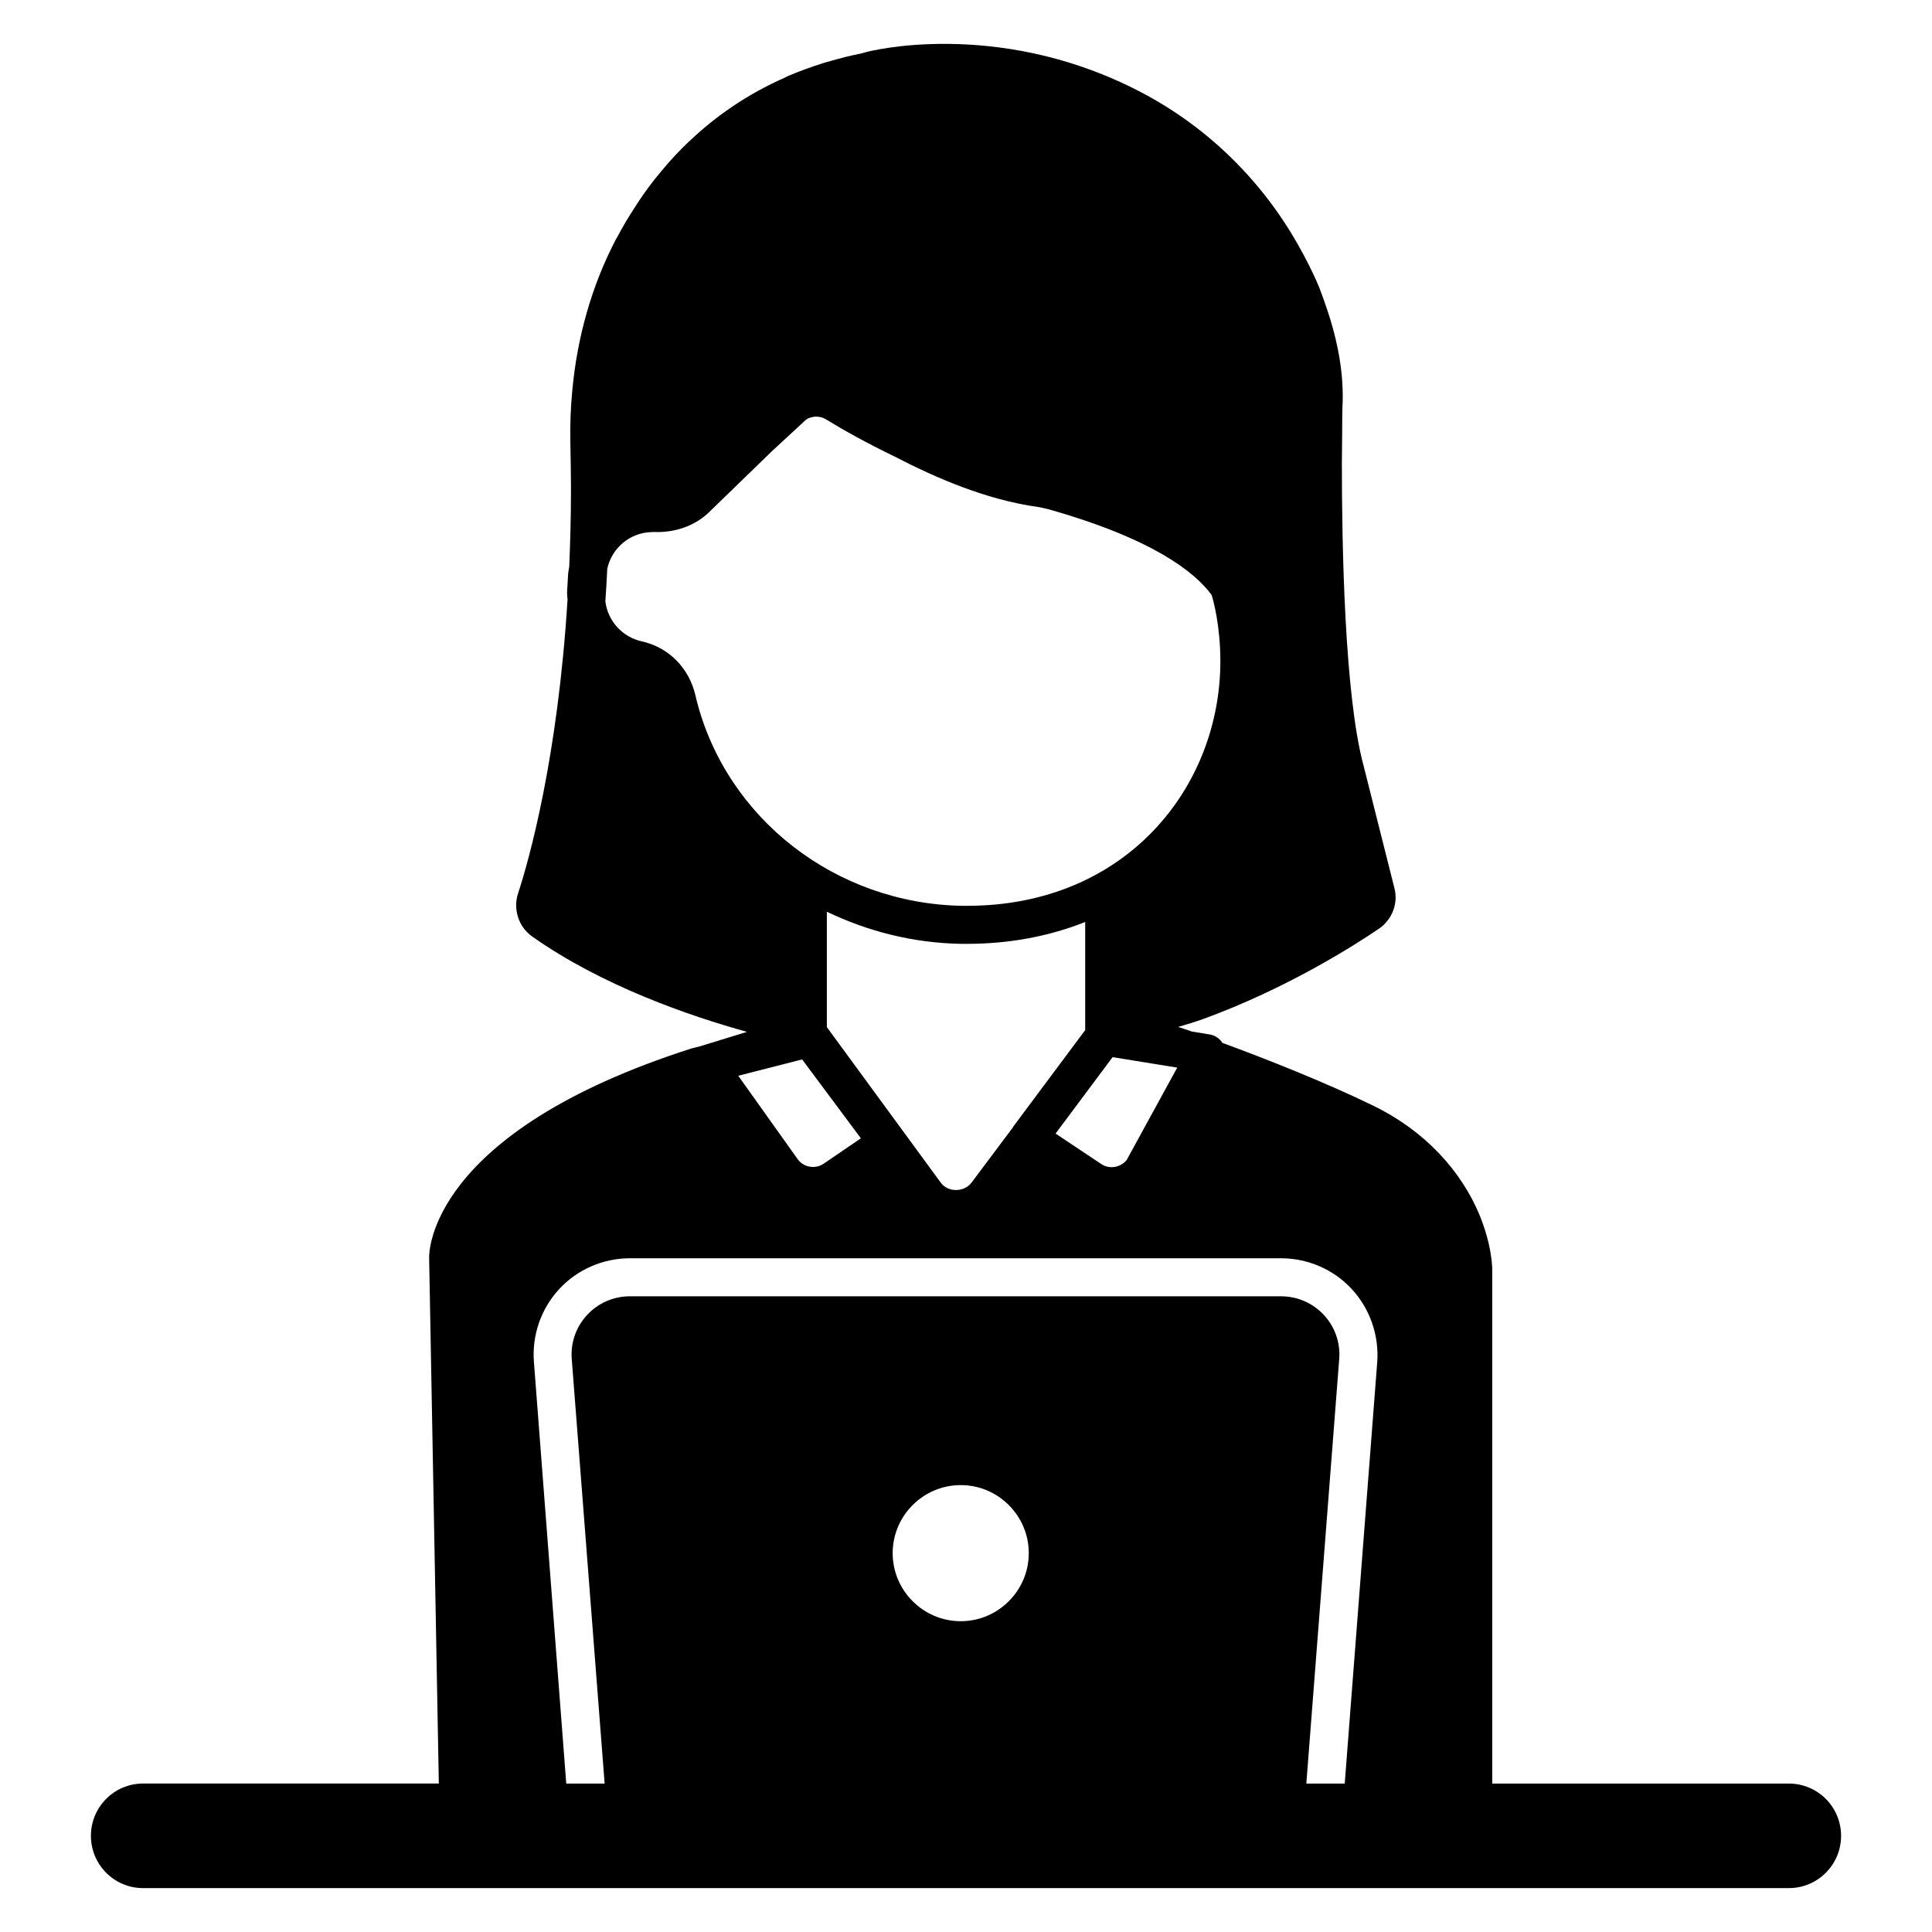
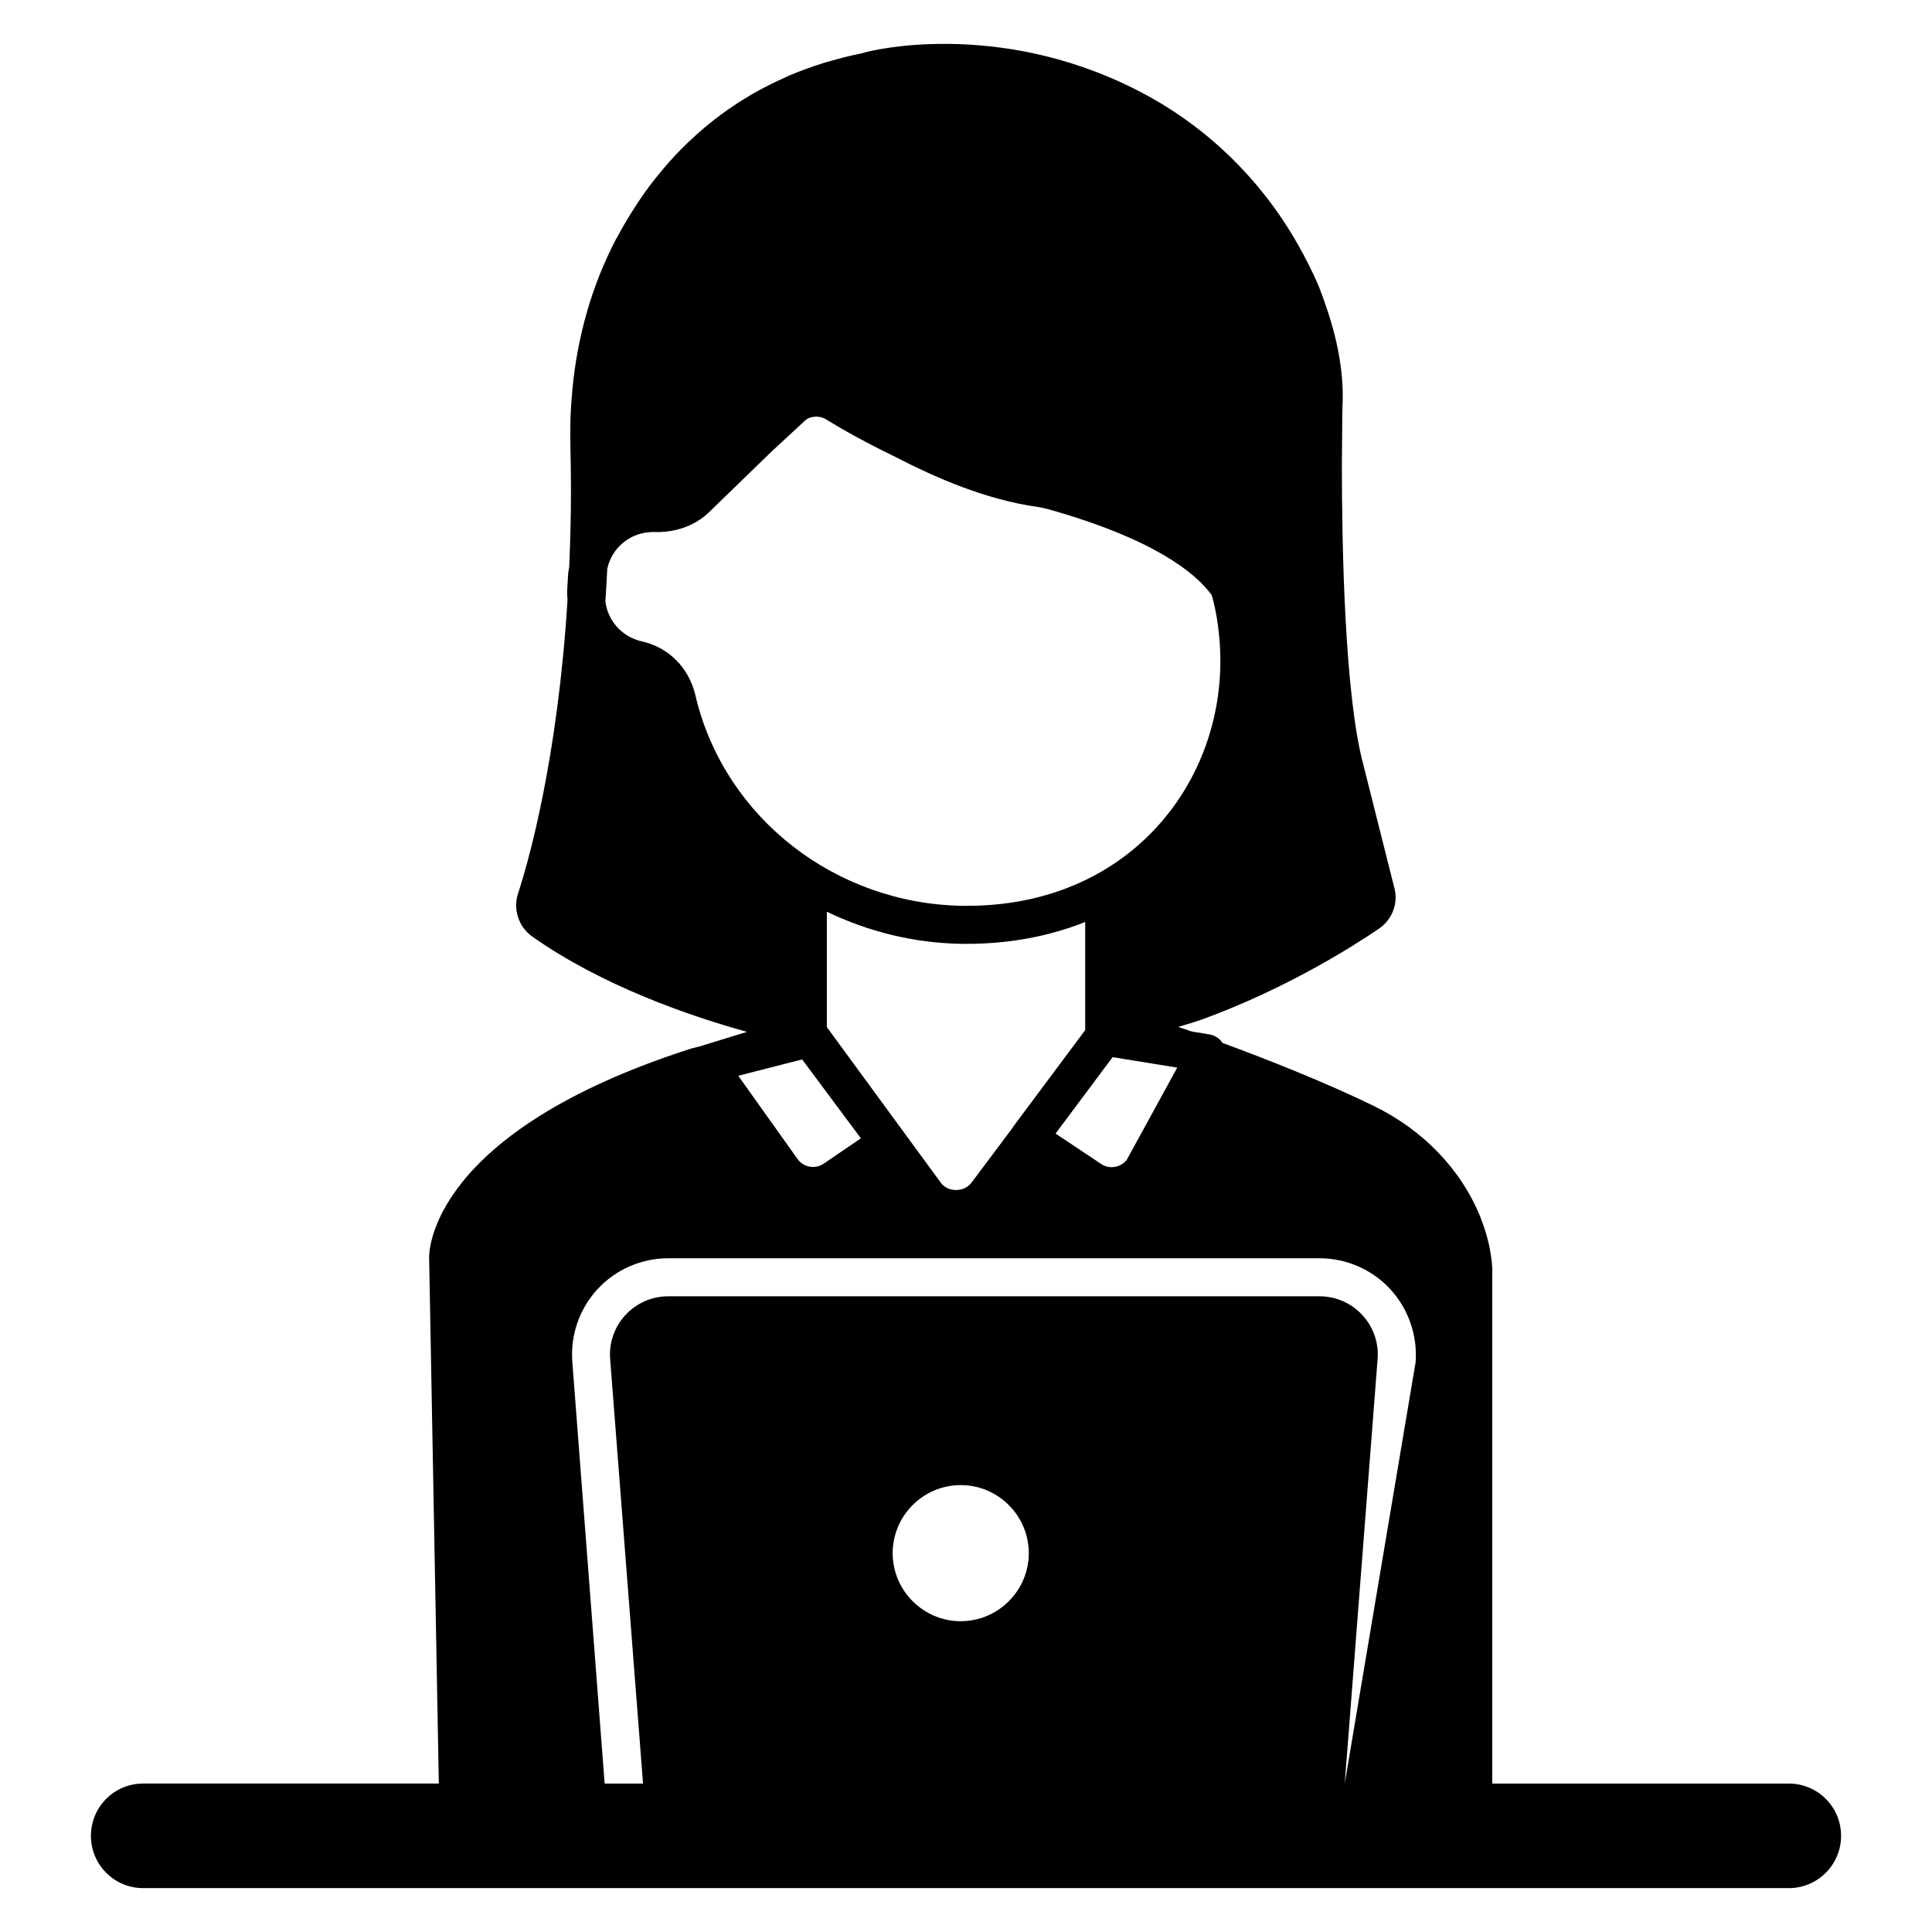
<svg xmlns="http://www.w3.org/2000/svg" fill="#000000" width="800px" height="800px" version="1.1" viewBox="144 144 512 512">
-   <path d="m618.05 616.66h-78.594v-136.73c-0.25-4.281-1.309-8.715-3.125-13.352-5.039-12.547-15.062-23.027-28.215-29.473-13.047-6.348-28.516-12.445-40.152-16.727-0.754-1.16-1.914-1.965-3.273-2.215l-4.887-0.809c-1.309-0.453-2.469-0.855-3.578-1.207 2.215-0.656 4.434-1.312 6.551-2.066 22.219-8.109 40.004-19.445 46.602-23.93 3.578-2.418 5.238-6.801 4.133-10.879l-8.16-32.395c-5.039-18.691-5.742-58.34-5.742-80.004 0.051-5.492 0.102-10.027 0.102-12.648 0.051-1.41 0.051-2.215 0.051-2.316 0.453-8.262-1.059-17.078-4.184-26.25-0.605-1.766-1.211-3.527-1.914-5.34-1.664-4.031-3.629-7.859-5.742-11.586-9.977-17.586-24.887-31.992-43.227-41.16-18.539-9.32-36.121-11.789-49.172-11.941-13.055-0.156-21.617 2.059-22.121 2.211-0.453 0.102-0.855 0.25-1.309 0.352-2.773 0.555-5.394 1.211-7.961 1.965-0.754 0.203-1.512 0.402-2.266 0.656-3.023 0.961-5.894 2.016-8.664 3.176-0.402 0.148-0.754 0.352-1.16 0.555-10.078 4.434-18.391 10.277-25.141 16.676-0.102 0.098-0.254 0.199-0.355 0.301-2.57 2.469-4.938 4.988-7.055 7.559-0.098 0.098-0.199 0.199-0.25 0.297-2.266 2.672-4.231 5.34-6.047 8.062-0.203 0.301-0.402 0.605-0.605 0.957-1.965 2.973-3.676 5.844-5.137 8.668-0.102 0.148-0.203 0.25-0.254 0.402-6.297 12.043-10.227 25.695-11.539 40.051-0.453 4.637-0.605 9.32-0.504 14.008 0.102 3.676 0.102 7.254 0.152 10.781v2.266c0 6.801-0.203 13.352-0.453 19.598-0.102 0.656-0.254 1.309-0.301 2.016l-0.254 4.383c-0.051 0.809 0.051 1.609 0.102 2.367-2.621 42.223-10.277 69.176-13.098 77.789-1.41 4.231 0.152 8.965 3.777 11.484 18.488 13.047 41.613 21.008 56.879 25.242l-12.141 3.727c-0.051 0-0.051 0-0.102 0.051l-2.418 0.602c-69.727 22.32-69.625 54.211-69.574 55.52l2.57 139.3h-78.395c-7.606 0-13.805 6.195-13.805 13.855 0 7.656 6.195 13.855 13.805 13.855l436.15 0.004c7.656 0 13.855-6.195 13.855-13.855 0-7.656-6.195-13.855-13.855-13.855zm-289.49-287.27-0.301-1.258c-1.715-7.203-7.106-12.594-14.156-14.156-5.242-1.164-9.02-5.445-9.676-10.582 0.203-2.82 0.352-5.695 0.504-8.668 1.211-5.492 5.945-9.57 11.789-9.723 0.453 0 0.957-0.051 1.461 0 5.238 0 10.176-1.816 13.754-5.293l16.777-16.273 8.613-7.957c0.656-0.656 1.613-0.957 2.621-1.059 1.059-0.051 2.117 0.152 3.023 0.754 4.332 2.672 10.629 6.195 18.137 9.824 10.883 5.644 24.234 11.438 37.938 13.352 0.805 0.152 1.613 0.301 2.621 0.555 27.91 7.856 38.996 16.727 43.43 22.77 0.453 1.41 2.316 8.164 2.316 17.535 0 33.352-24.938 64.84-67.109 64.84h-1.359c-33.453-0.602-62.422-23.074-70.383-54.66zm110.29 94.766 17.129 2.773-13.402 24.484c-1.664 2.016-4.586 2.519-6.75 1.059l-12.09-8.062zm-26.352 18.441c-0.051 0.051-0.051 0.098-0.051 0.148l-10.984 14.66c-1.965 2.621-6.297 2.621-8.16 0l-30.18-41.211v-30.582c10.883 5.238 22.973 8.312 35.668 8.516h1.512c11.234 0 21.816-2.016 31.285-5.793v28.668l-0.352 0.457zm-55.922-17.836 15.566 20.906-9.824 6.699c-2.266 1.562-5.391 1.008-6.953-1.207l-15.719-22.07zm143.79 191.9h-10.176l8.715-112.5c0.707-8.969-6.398-16.629-15.418-16.629h-172.55c-9.02 0-16.121 7.656-15.418 16.629l8.715 112.5h-10.172l-8.566-111.7c-0.555-7.102 1.863-14.105 6.699-19.344 4.785-5.188 11.637-8.164 18.742-8.164h172.55c7.106 0 13.957 2.973 18.742 8.164 4.836 5.238 7.254 12.242 6.75 19.344zm-119.8-61.059c0-9.926 8.109-18.035 18.035-18.035 9.926 0 18.035 8.109 18.035 18.035 0 9.922-8.109 18.035-18.035 18.035-9.922 0-18.035-8.113-18.035-18.035z" />
+   <path d="m618.05 616.66h-78.594v-136.73c-0.25-4.281-1.309-8.715-3.125-13.352-5.039-12.547-15.062-23.027-28.215-29.473-13.047-6.348-28.516-12.445-40.152-16.727-0.754-1.16-1.914-1.965-3.273-2.215l-4.887-0.809c-1.309-0.453-2.469-0.855-3.578-1.207 2.215-0.656 4.434-1.312 6.551-2.066 22.219-8.109 40.004-19.445 46.602-23.93 3.578-2.418 5.238-6.801 4.133-10.879l-8.16-32.395c-5.039-18.691-5.742-58.34-5.742-80.004 0.051-5.492 0.102-10.027 0.102-12.648 0.051-1.41 0.051-2.215 0.051-2.316 0.453-8.262-1.059-17.078-4.184-26.25-0.605-1.766-1.211-3.527-1.914-5.34-1.664-4.031-3.629-7.859-5.742-11.586-9.977-17.586-24.887-31.992-43.227-41.16-18.539-9.32-36.121-11.789-49.172-11.941-13.055-0.156-21.617 2.059-22.121 2.211-0.453 0.102-0.855 0.25-1.309 0.352-2.773 0.555-5.394 1.211-7.961 1.965-0.754 0.203-1.512 0.402-2.266 0.656-3.023 0.961-5.894 2.016-8.664 3.176-0.402 0.148-0.754 0.352-1.16 0.555-10.078 4.434-18.391 10.277-25.141 16.676-0.102 0.098-0.254 0.199-0.355 0.301-2.57 2.469-4.938 4.988-7.055 7.559-0.098 0.098-0.199 0.199-0.25 0.297-2.266 2.672-4.231 5.34-6.047 8.062-0.203 0.301-0.402 0.605-0.605 0.957-1.965 2.973-3.676 5.844-5.137 8.668-0.102 0.148-0.203 0.25-0.254 0.402-6.297 12.043-10.227 25.695-11.539 40.051-0.453 4.637-0.605 9.32-0.504 14.008 0.102 3.676 0.102 7.254 0.152 10.781v2.266c0 6.801-0.203 13.352-0.453 19.598-0.102 0.656-0.254 1.309-0.301 2.016l-0.254 4.383c-0.051 0.809 0.051 1.609 0.102 2.367-2.621 42.223-10.277 69.176-13.098 77.789-1.41 4.231 0.152 8.965 3.777 11.484 18.488 13.047 41.613 21.008 56.879 25.242l-12.141 3.727c-0.051 0-0.051 0-0.102 0.051l-2.418 0.602c-69.727 22.32-69.625 54.211-69.574 55.52l2.57 139.3h-78.395c-7.606 0-13.805 6.195-13.805 13.855 0 7.656 6.195 13.855 13.805 13.855l436.15 0.004c7.656 0 13.855-6.195 13.855-13.855 0-7.656-6.195-13.855-13.855-13.855zm-289.49-287.27-0.301-1.258c-1.715-7.203-7.106-12.594-14.156-14.156-5.242-1.164-9.02-5.445-9.676-10.582 0.203-2.82 0.352-5.695 0.504-8.668 1.211-5.492 5.945-9.57 11.789-9.723 0.453 0 0.957-0.051 1.461 0 5.238 0 10.176-1.816 13.754-5.293l16.777-16.273 8.613-7.957c0.656-0.656 1.613-0.957 2.621-1.059 1.059-0.051 2.117 0.152 3.023 0.754 4.332 2.672 10.629 6.195 18.137 9.824 10.883 5.644 24.234 11.438 37.938 13.352 0.805 0.152 1.613 0.301 2.621 0.555 27.91 7.856 38.996 16.727 43.43 22.77 0.453 1.41 2.316 8.164 2.316 17.535 0 33.352-24.938 64.84-67.109 64.84h-1.359c-33.453-0.602-62.422-23.074-70.383-54.66zm110.29 94.766 17.129 2.773-13.402 24.484c-1.664 2.016-4.586 2.519-6.75 1.059l-12.09-8.062zm-26.352 18.441c-0.051 0.051-0.051 0.098-0.051 0.148l-10.984 14.66c-1.965 2.621-6.297 2.621-8.16 0l-30.18-41.211v-30.582c10.883 5.238 22.973 8.312 35.668 8.516h1.512c11.234 0 21.816-2.016 31.285-5.793v28.668l-0.352 0.457zm-55.922-17.836 15.566 20.906-9.824 6.699c-2.266 1.562-5.391 1.008-6.953-1.207l-15.719-22.07zm143.79 191.9l8.715-112.5c0.707-8.969-6.398-16.629-15.418-16.629h-172.55c-9.02 0-16.121 7.656-15.418 16.629l8.715 112.5h-10.172l-8.566-111.7c-0.555-7.102 1.863-14.105 6.699-19.344 4.785-5.188 11.637-8.164 18.742-8.164h172.55c7.106 0 13.957 2.973 18.742 8.164 4.836 5.238 7.254 12.242 6.75 19.344zm-119.8-61.059c0-9.926 8.109-18.035 18.035-18.035 9.926 0 18.035 8.109 18.035 18.035 0 9.922-8.109 18.035-18.035 18.035-9.922 0-18.035-8.113-18.035-18.035z" />
</svg>